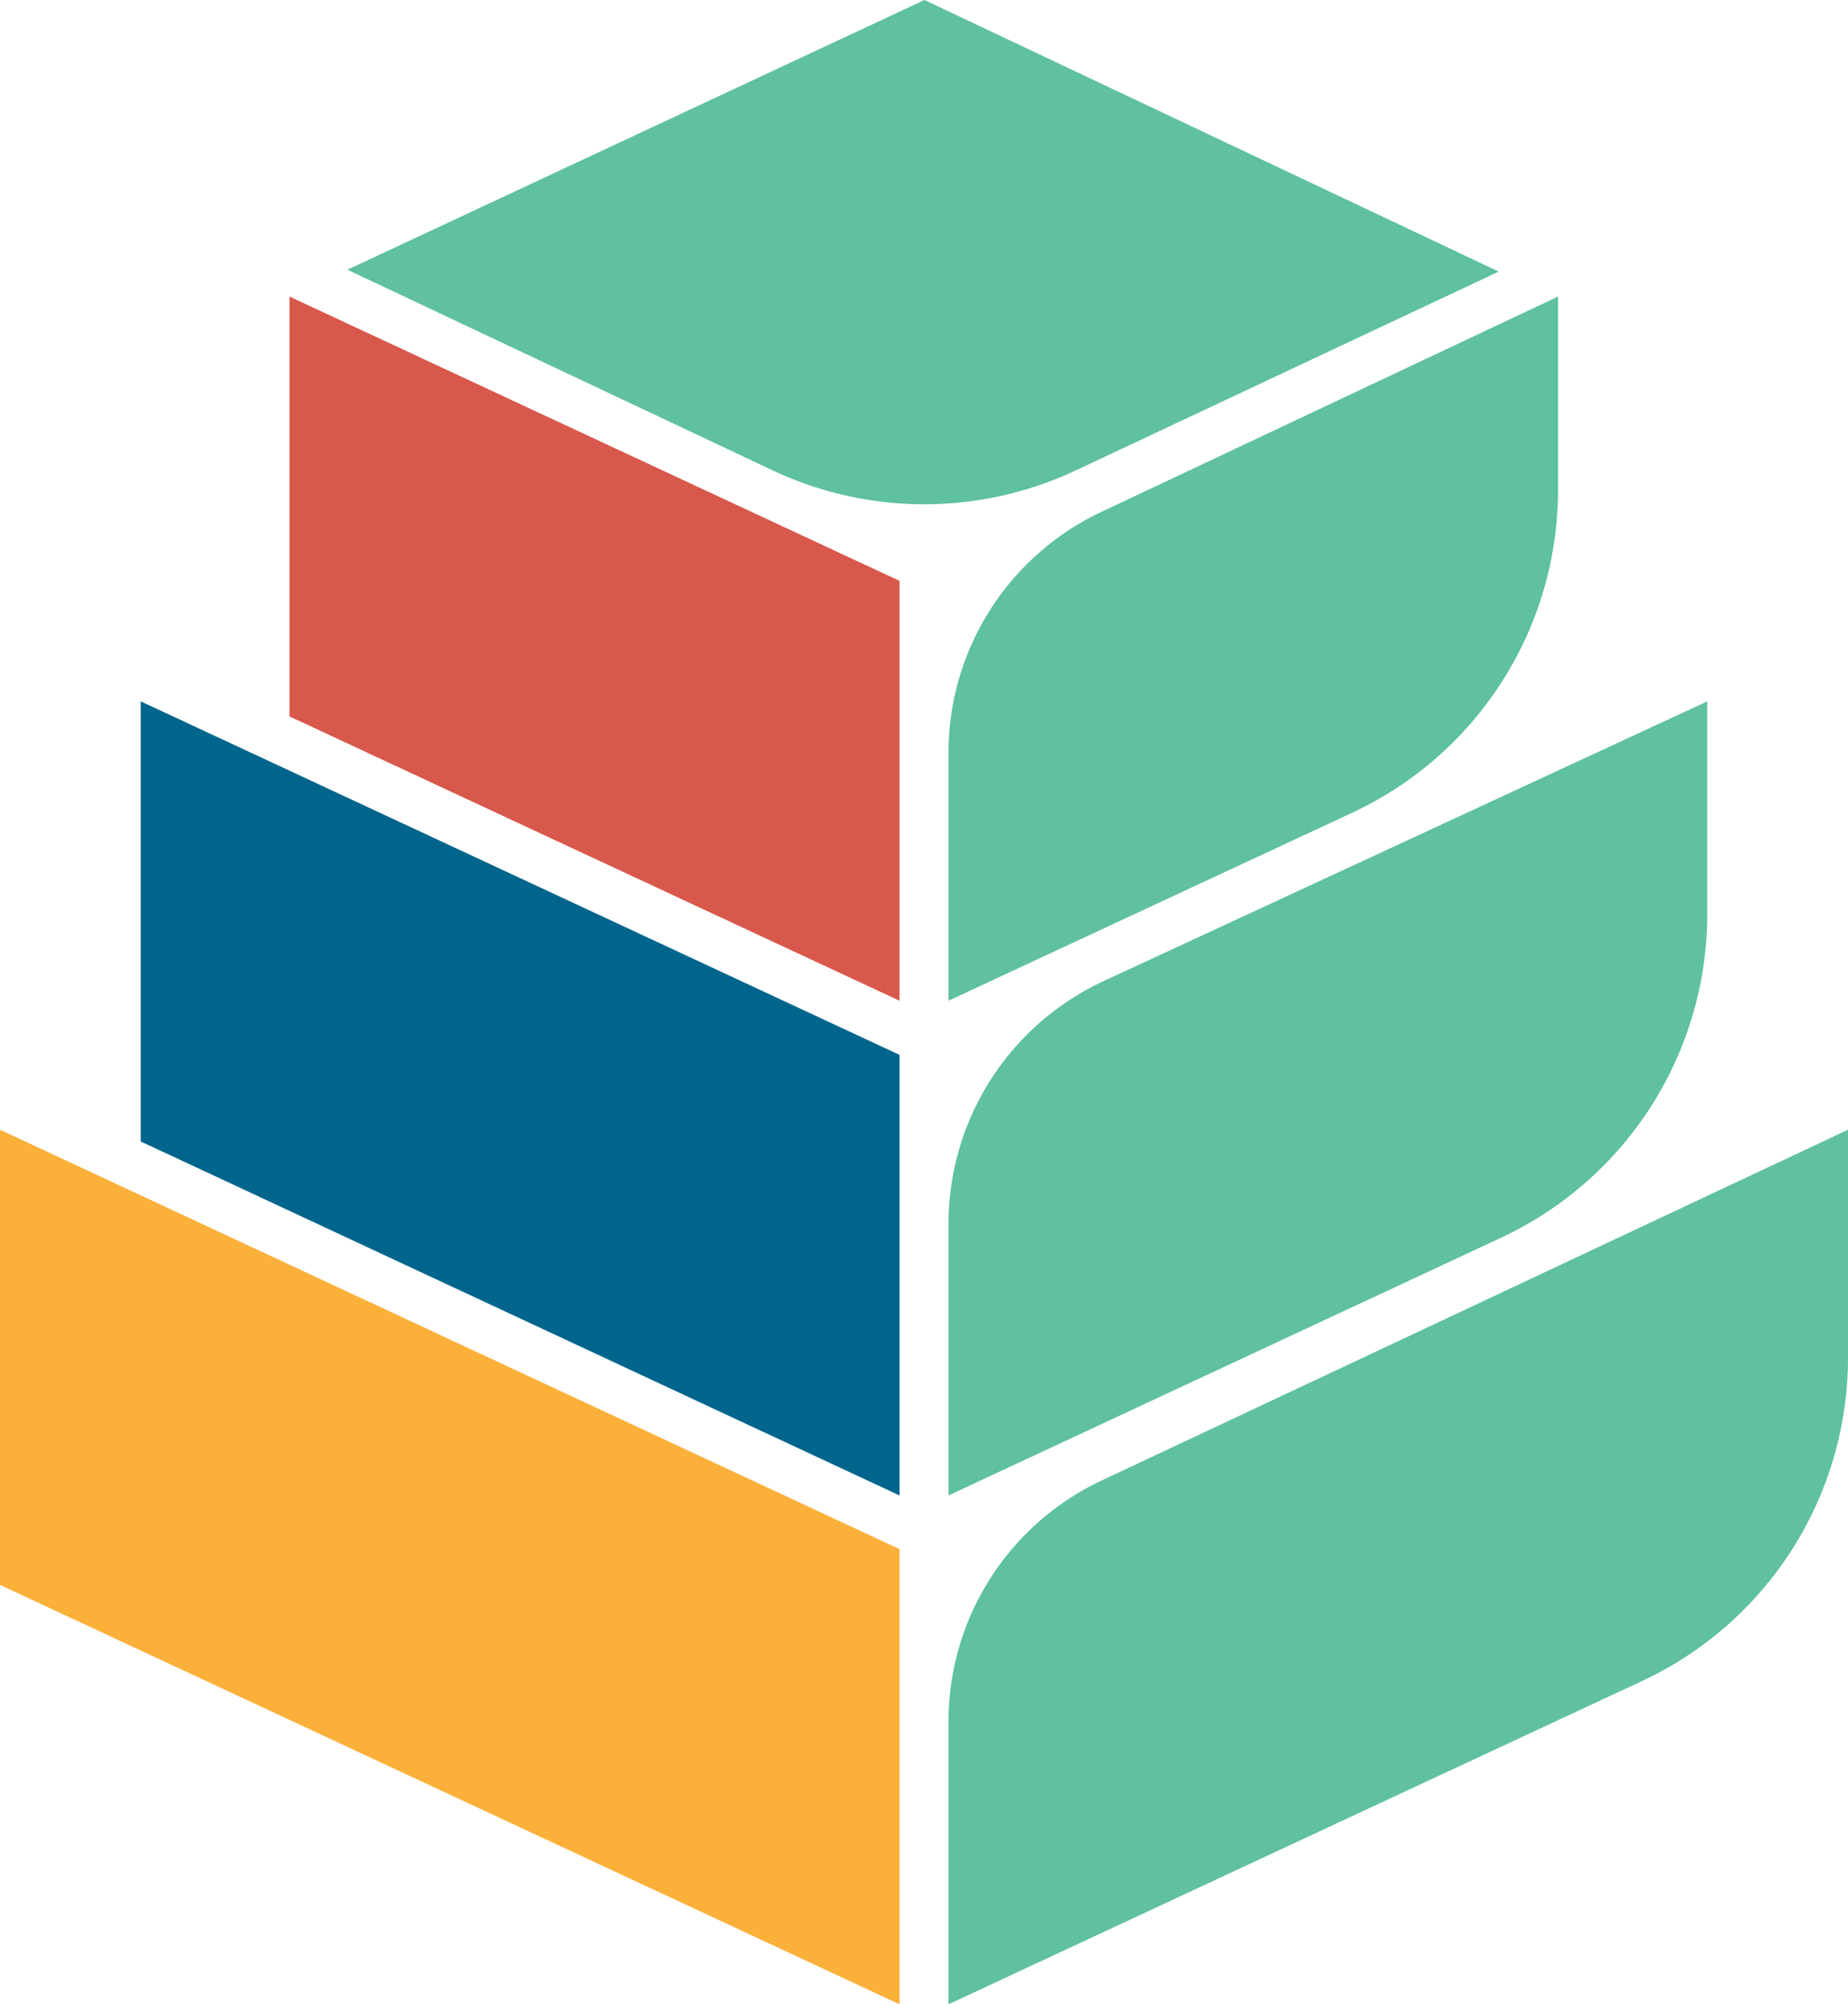
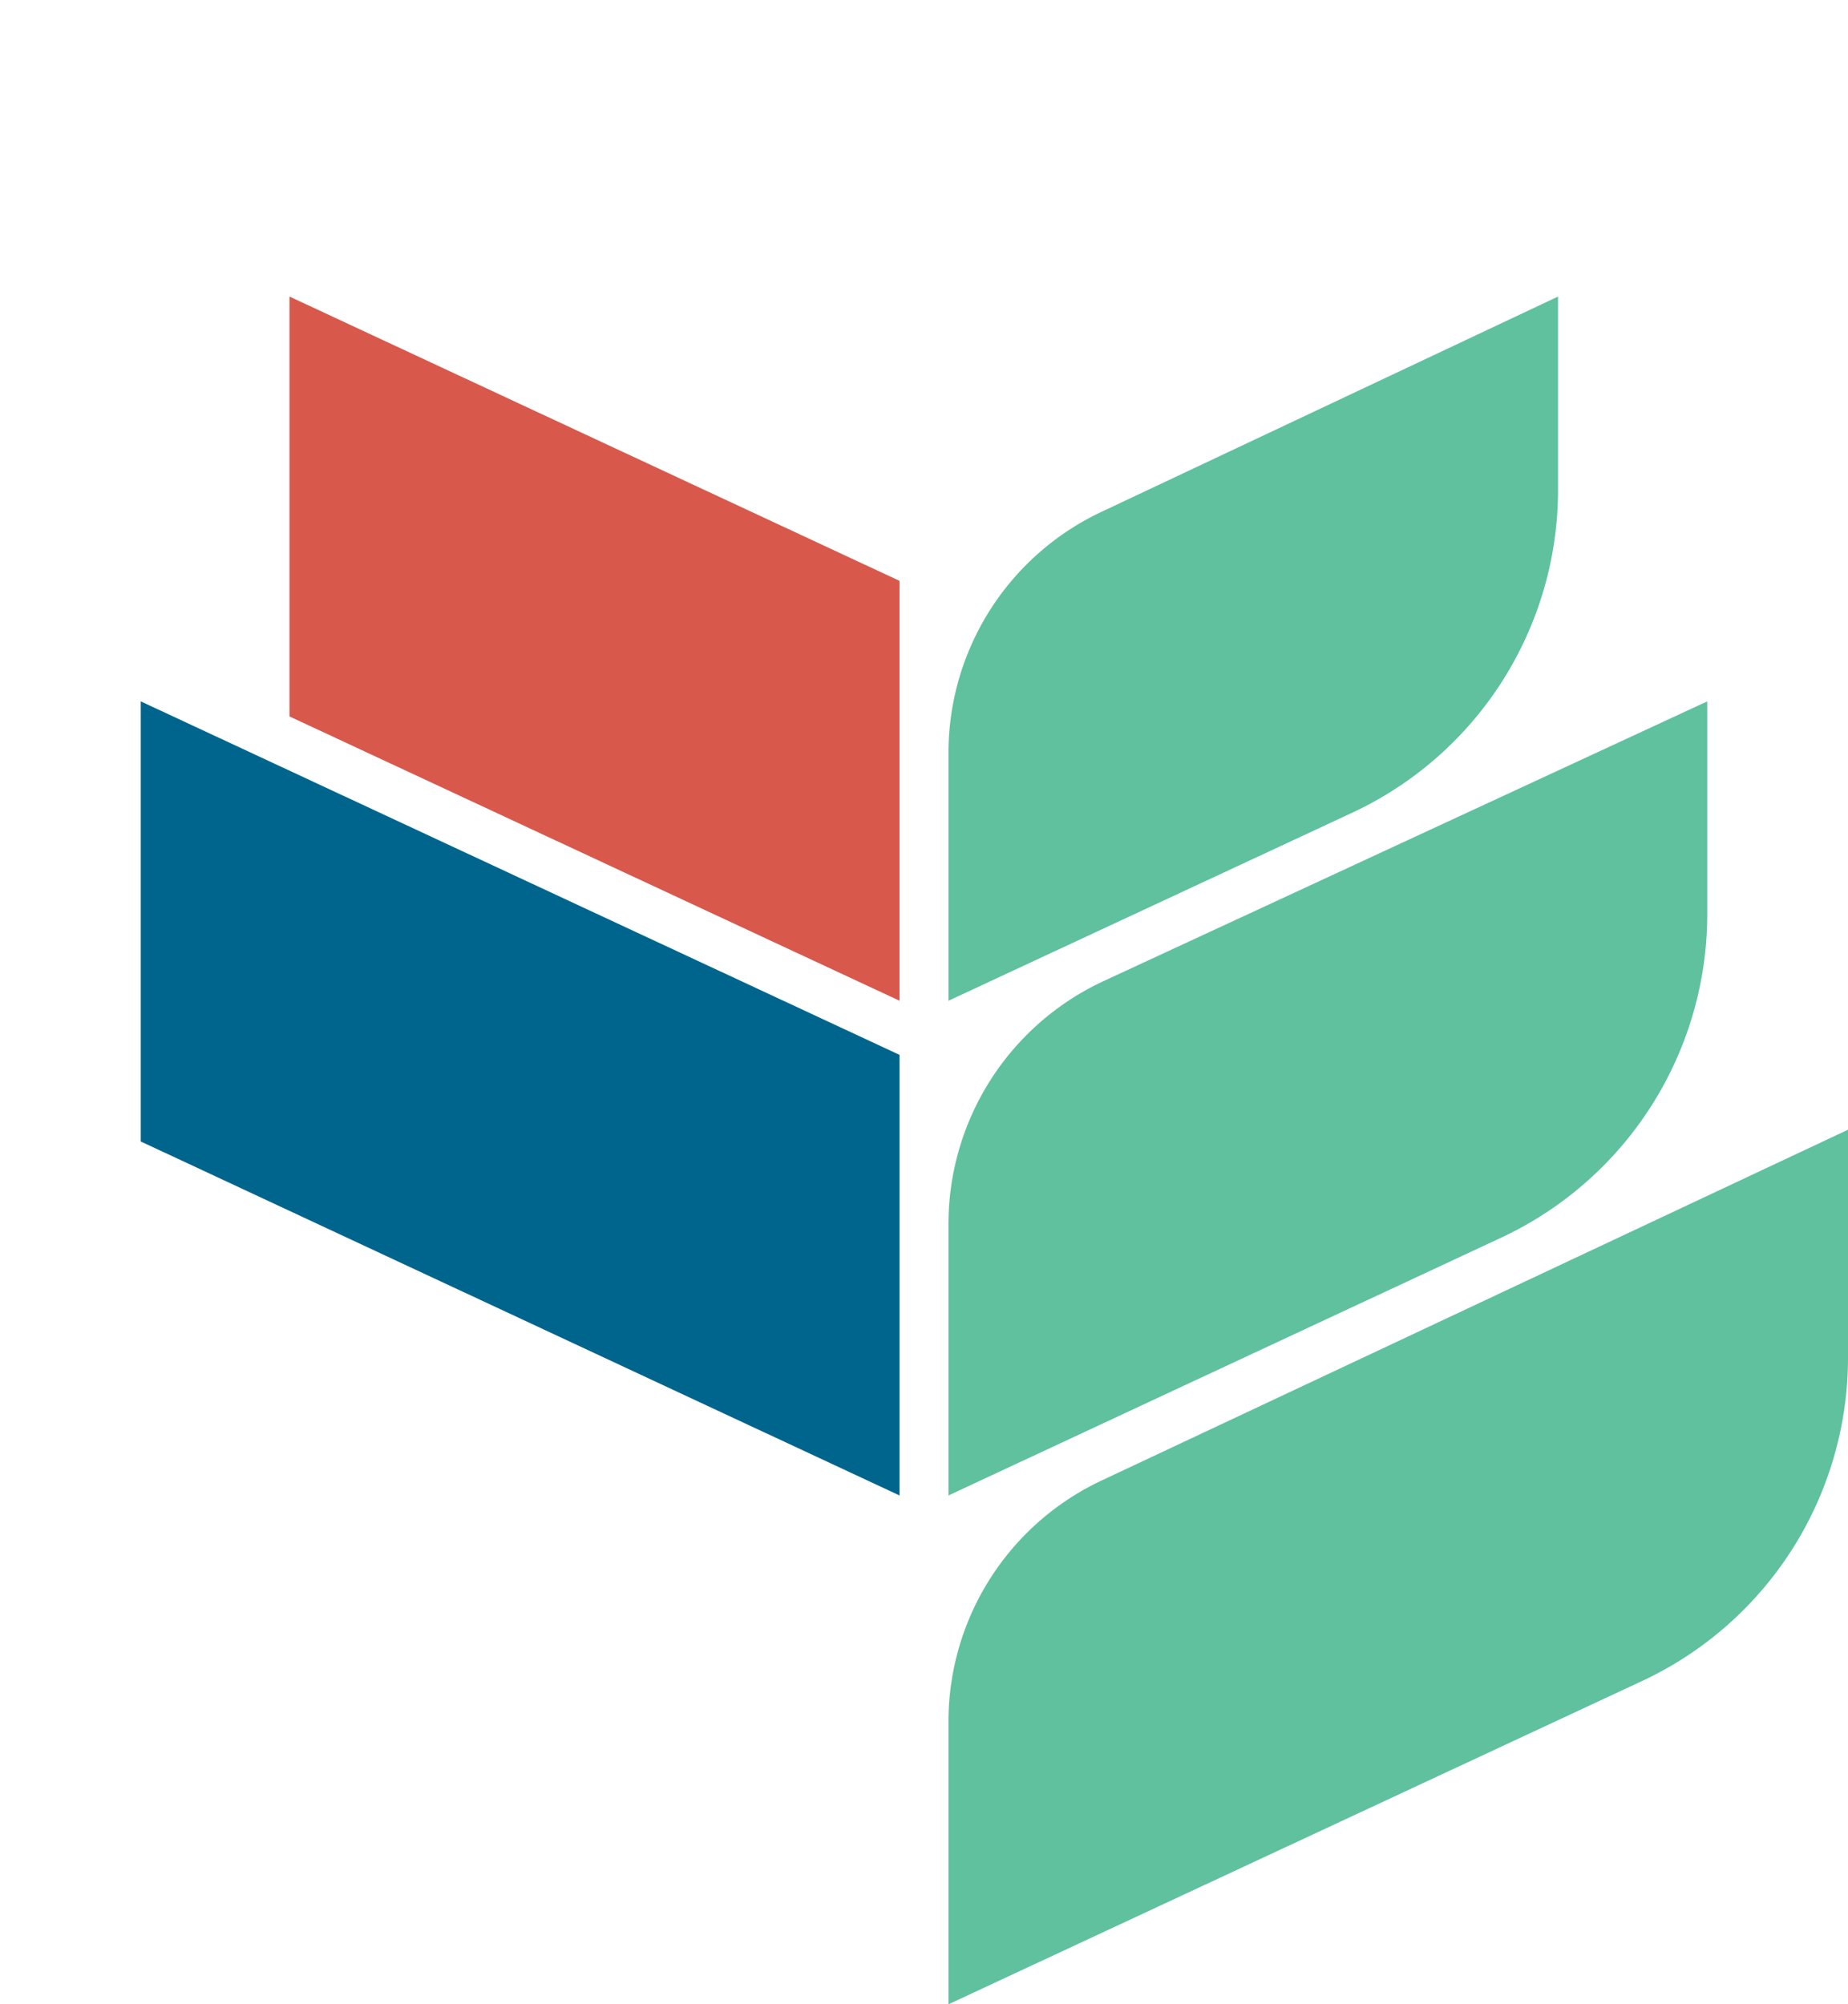
<svg xmlns="http://www.w3.org/2000/svg" viewBox="0 0 39.26 42.58">
  <defs>
    <style>.cls-1{fill:#d8584c;}.cls-2{fill:#5fc19e;}.cls-3{fill:#fbb03a;}.cls-4{fill:#00658c;}</style>
  </defs>
  <title>logomark</title>
  <g id="Layer_2" data-name="Layer 2">
    <g id="Layer_1-2" data-name="Layer 1">
      <polygon class="cls-1" points="6.15 6.3 6.15 15.22 19.11 21.26 19.11 12.34 6.15 6.3" />
-       <path class="cls-2" d="M19.64,0,7.38,5.73,16.43,10a7.56,7.56,0,0,0,6.41,0l9-4.23Z" />
      <path class="cls-2" d="M36.27,14.9v4.53a7.59,7.59,0,0,1-4.37,6.86L20.15,31.77V26a5.69,5.69,0,0,1,3.28-5.15Z" />
-       <polygon class="cls-3" points="0 24 0 33.67 19.11 42.58 19.11 32.91 0 24" />
      <path class="cls-2" d="M33.1,6.3v4.1a7.57,7.57,0,0,1-4.36,6.86l-8.59,4V16a5.66,5.66,0,0,1,3.28-5.14Z" />
      <polygon class="cls-4" points="2.99 14.9 2.99 24.25 19.11 31.77 19.11 22.41 2.99 14.9" />
      <path class="cls-2" d="M39.26,24v4.85a7.58,7.58,0,0,1-4.37,6.86L20.15,42.58v-6a5.66,5.66,0,0,1,3.28-5.14Z" />
    </g>
  </g>
</svg>